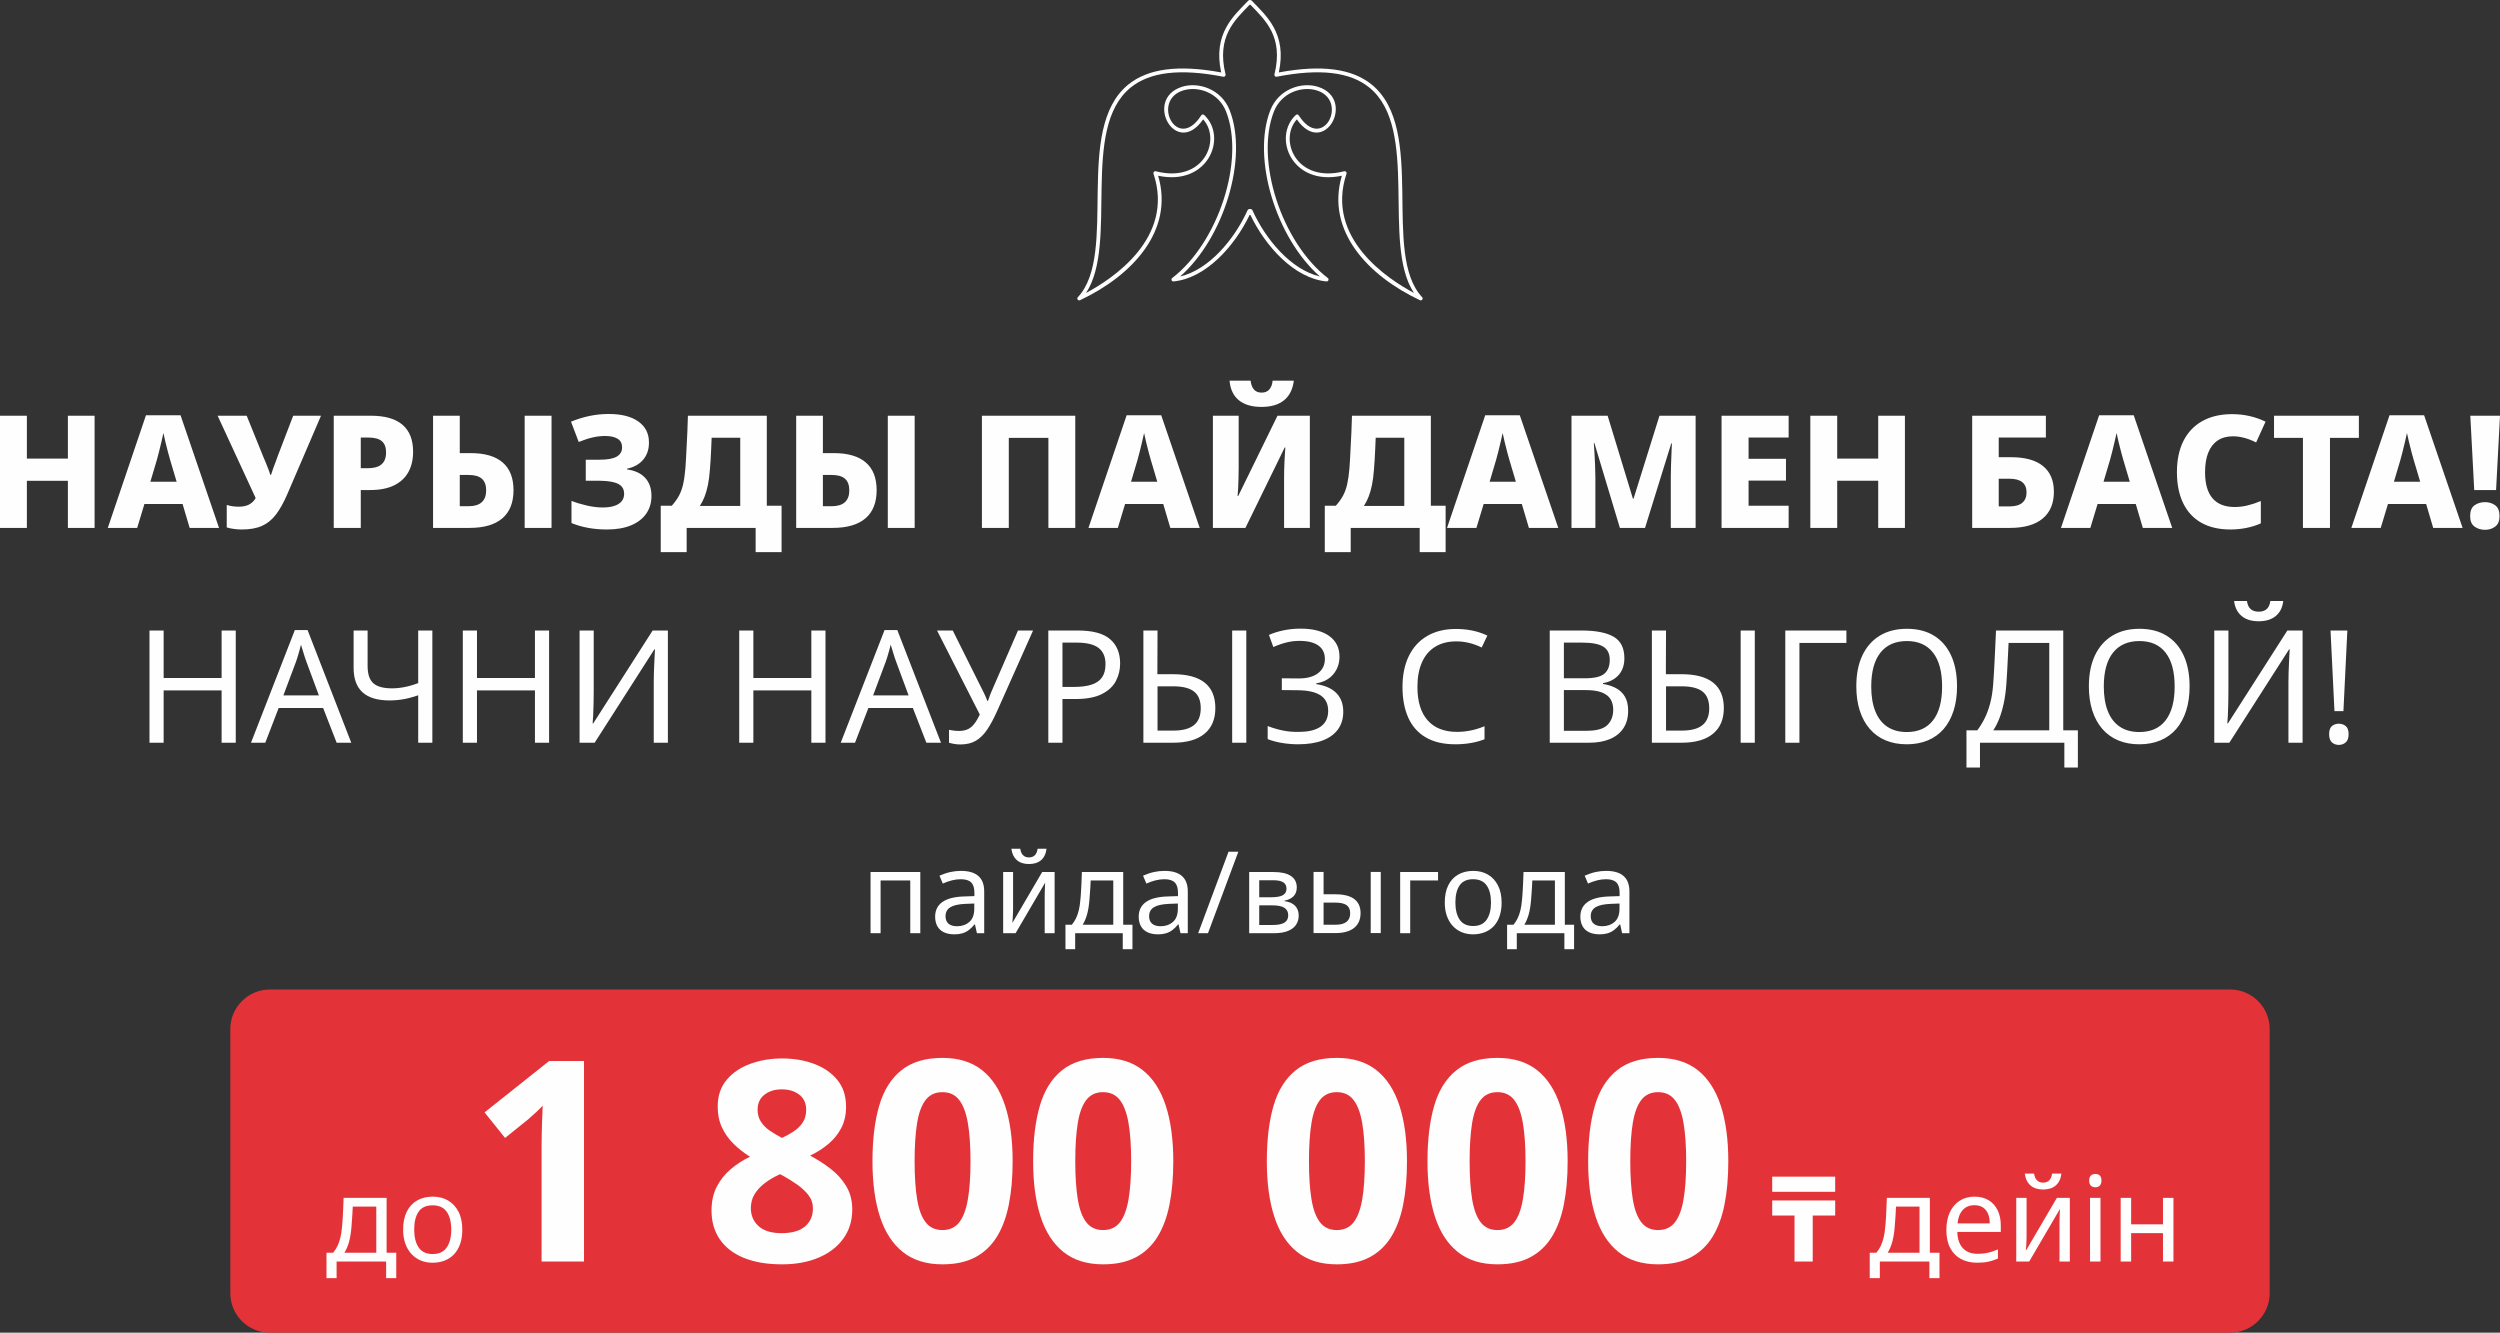
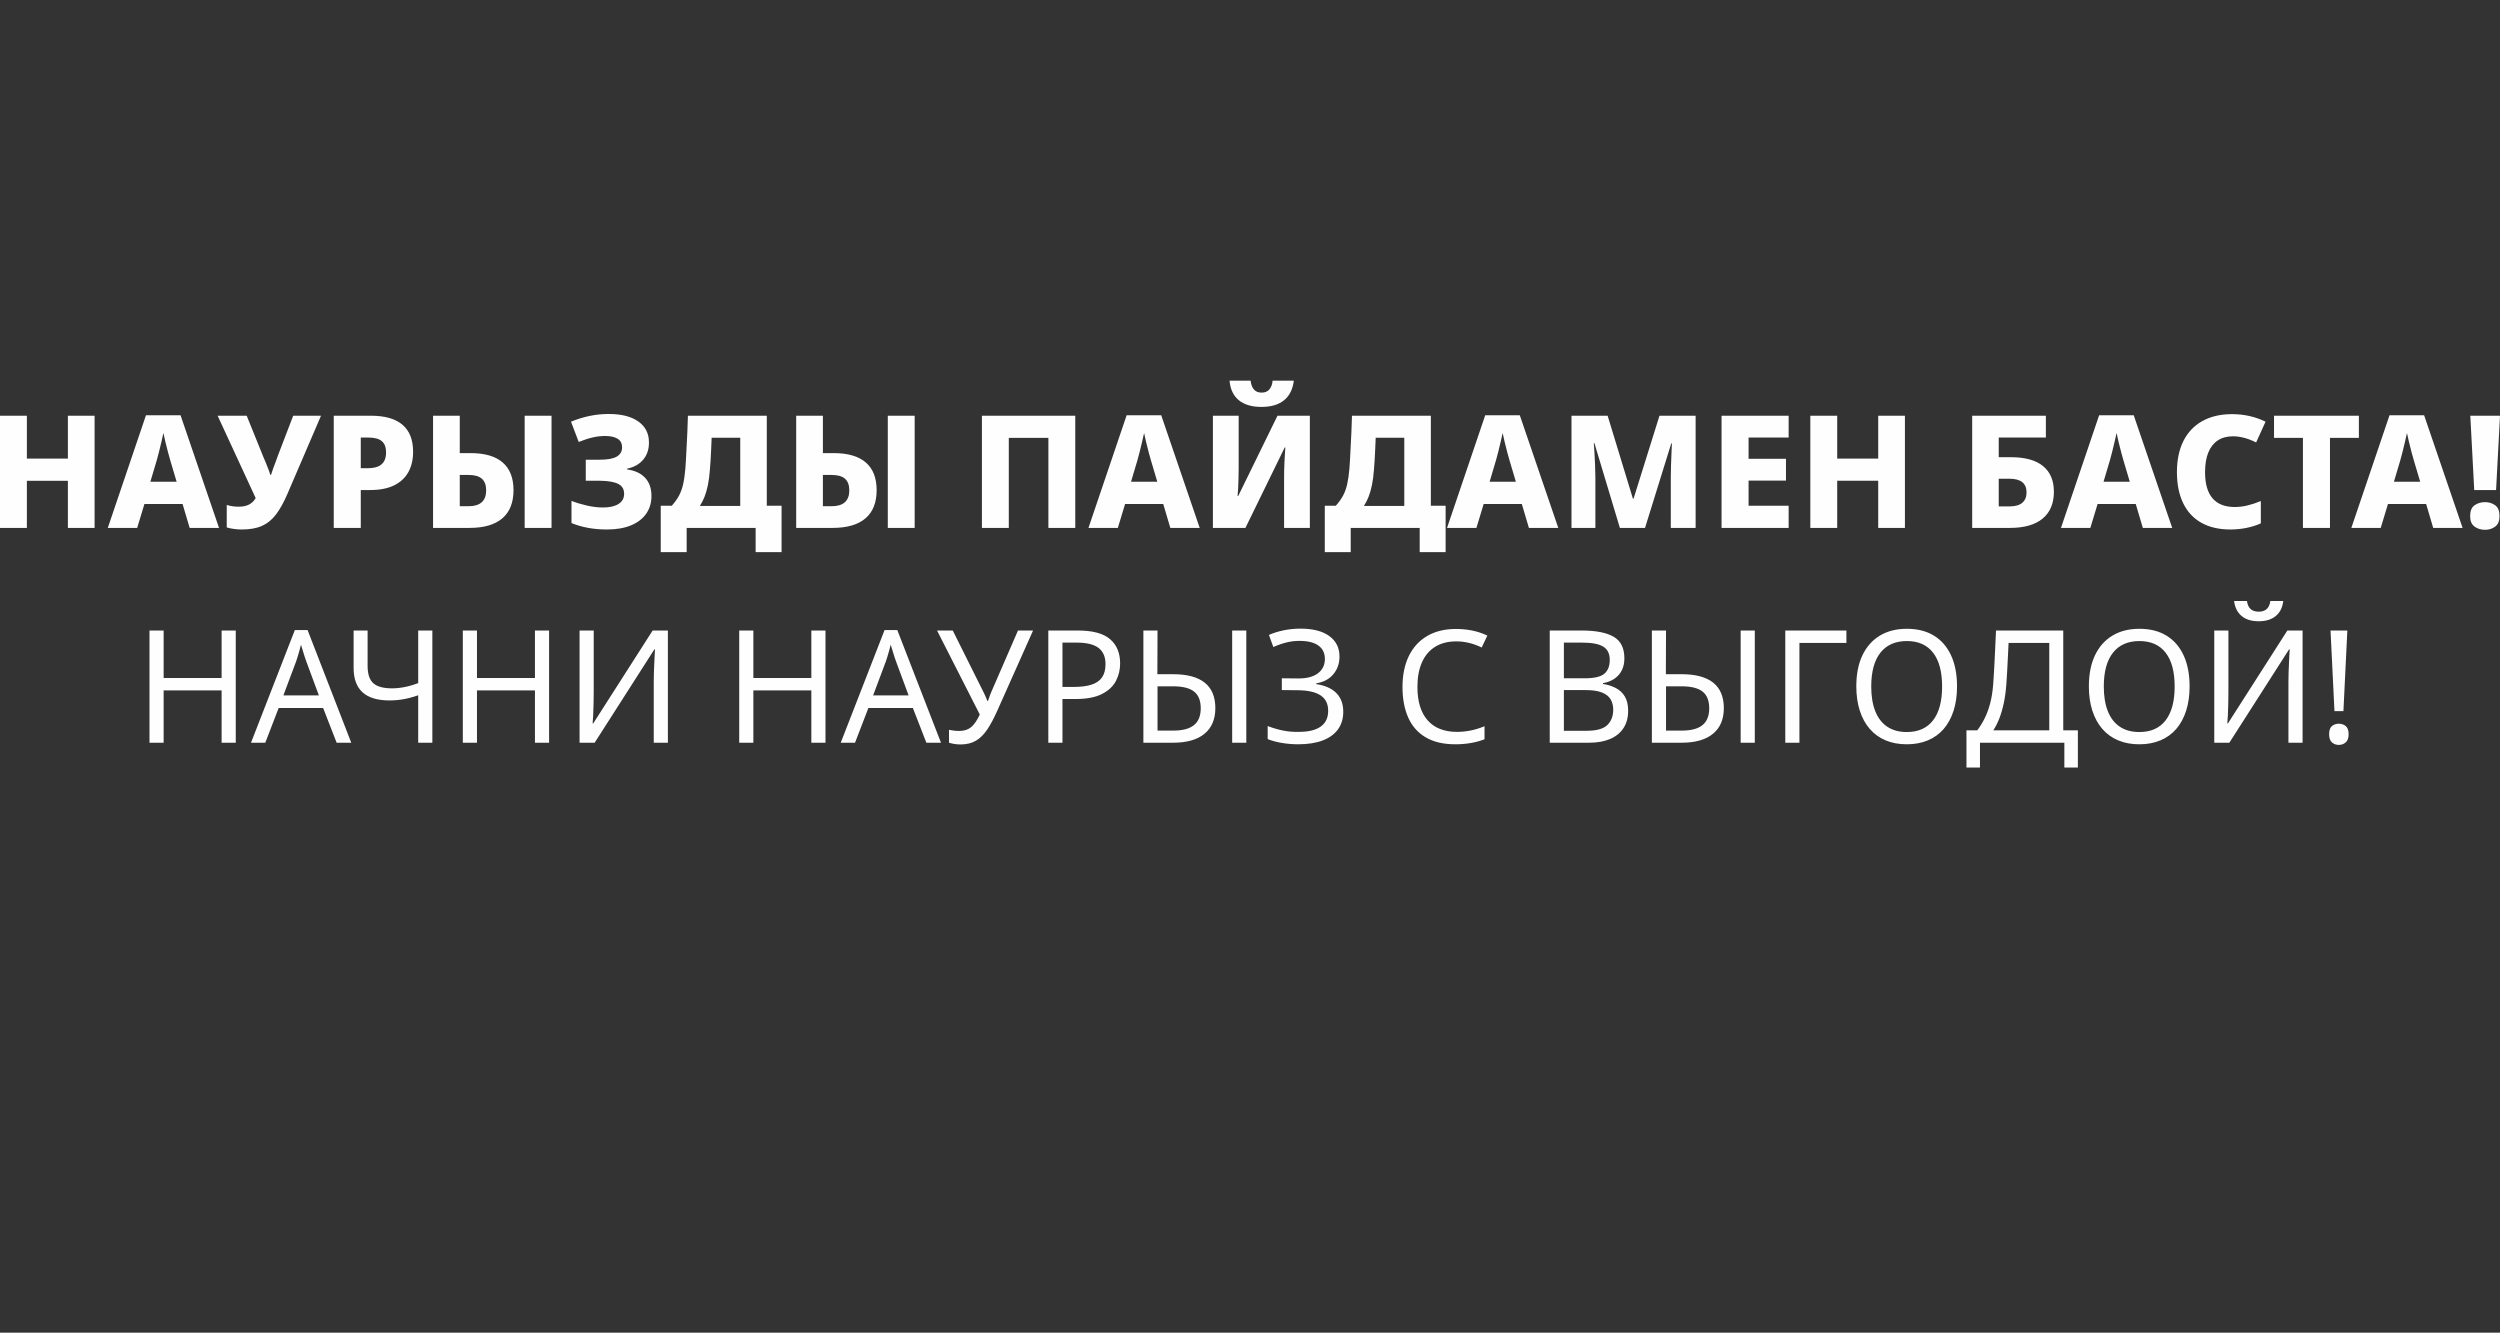
<svg xmlns="http://www.w3.org/2000/svg" xml:space="preserve" width="50.222mm" height="26.772mm" version="1.1" style="shape-rendering:geometricPrecision; text-rendering:geometricPrecision; image-rendering:optimizeQuality; fill-rule:evenodd; clip-rule:evenodd" viewBox="0 0 51218.36 27302.96">
  <rect x="0" y="0" width="51218.36" height="27302.96" fill="#333333" stroke="none" />
  <defs>
    <style type="text/css">
   
    .fil1 {fill:#E43338}
    .fil0 {fill:#FEFEFE;fill-rule:nonzero}
   
  </style>
  </defs>
  <g id="Слой_x0020_1">
-     <path class="fil0" d="M17835.28 19118.63l0 -1253.17 1019.32 0 0 1253.17 -205.7 0 0 -1080.1 -607.92 0 0 1080.1 -205.7 0zm1720.76 23.35c-85.77,0 -158.18,-13.97 -217.43,-42.02 -59.25,-28.05 -104.02,-69.45 -134.41,-123.91 -30.39,-54.56 -45.59,-120.03 -45.59,-196.42 0,-129.42 49.05,-229.16 147.26,-299.32 98.21,-70.06 246.29,-108.31 444.24,-114.53l212.74 -7.04 0 -72.41c0,-95.15 -22.23,-164.5 -66.7,-208.15 -44.36,-43.65 -114.93,-65.47 -211.51,-65.47 -57.72,0 -116.97,7.44 -177.76,22.23 -60.78,14.79 -124.62,37.02 -191.63,66.7l-67.82 -161.34c77.91,-34.27 152.36,-59.25 223.24,-74.86 70.98,-15.6 142.98,-23.35 216.31,-23.35 158.99,0 278.21,35.08 357.65,105.25 79.55,70.06 119.22,175.31 119.22,315.54l0 855.74 -149.61 0 -39.77 -180 -9.28 0c-37.43,46.71 -76.39,85.36 -116.97,115.75 -40.49,30.39 -84.54,52.52 -132.07,66.59 -47.52,13.97 -100.86,21.01 -160.11,21.01zm51.4 -165.93c99.74,0 183.57,-29.27 251.39,-87.71 67.72,-58.44 101.68,-149.2 101.68,-272.4l0 -105.14 -184.69 6.93c-140.33,6.22 -242.82,29.68 -307.48,70.16 -64.66,40.49 -96.99,101.27 -96.99,182.35 0,67 20.19,118.1 60.78,153.18 40.49,35.08 98.92,52.62 175.31,52.62zm944.57 142.57l0 -1253.17 203.35 0 0 764.57c0,18.66 -0.82,45.99 -2.35,81.79 -1.53,35.9 -3.47,71.29 -5.81,106.37 -2.35,35.08 -4.28,63.54 -5.81,85.36l2.24 0 607.92 -1038.08 254.86 0 0 1253.17 -203.46 0 0 -738.76c0,-24.99 0.41,-56.5 1.22,-94.74 0.71,-38.14 1.94,-75.57 3.47,-112.18 1.53,-36.61 3.16,-65.07 4.69,-85.36l-2.35 0 -603.23 1031.05 -254.75 0zm528.37 -1416.85c-104.43,0 -187.44,-27.23 -249.04,-81.79 -61.6,-54.56 -98.62,-131.66 -111.06,-231.4l182.35 0c7.85,57.62 26.92,101.68 57.31,132.07 30.39,30.39 70.57,45.59 120.44,45.59 51.4,0 91.89,-15.2 121.56,-45.59 29.58,-30.39 48.34,-74.45 56.09,-132.07l182.35 0c-10.91,99.74 -47.12,176.84 -108.71,231.4 -61.6,54.56 -145.33,81.79 -251.29,81.79zm748.04 1744.11l0 -500.23 130.95 0c35.9,-43.65 65.07,-89.64 87.71,-137.98 22.54,-48.34 40.9,-101.68 54.87,-160.11 14.07,-58.54 24.17,-124.32 30.39,-197.64 3.16,-28.05 5.92,-56.5 8.26,-85.26 2.35,-28.86 4.69,-63.94 7.04,-105.25 2.24,-41.3 5,-93.52 8.16,-156.65 3.06,-63.13 6.22,-142.27 9.28,-237.31l846.36 0 0 1080.2 189.38 0 0 500.23 -198.66 0 0 -327.26 -974.96 0 0 327.26 -198.76 0zm353.06 -500.23l626.58 0 0 -907.14 -462.9 0c-1.63,48.24 -3.98,95.86 -7.04,142.57 -3.16,46.81 -6.22,91.58 -9.38,134.41 -3.06,42.93 -6.22,83.83 -9.38,122.79 -9.28,115.34 -25.29,213.55 -47.83,294.53 -22.64,81.08 -52.62,152.06 -90.05,212.84zm1545.35 196.32c-85.77,0 -158.18,-13.97 -217.43,-42.02 -59.25,-28.05 -104.02,-69.45 -134.41,-123.91 -30.39,-54.56 -45.59,-120.03 -45.59,-196.42 0,-129.42 49.05,-229.16 147.26,-299.32 98.21,-70.06 246.29,-108.31 444.24,-114.53l212.74 -7.04 0 -72.41c0,-95.15 -22.23,-164.5 -66.7,-208.15 -44.36,-43.65 -114.93,-65.47 -211.51,-65.47 -57.72,0 -116.97,7.44 -177.76,22.23 -60.78,14.79 -124.62,37.02 -191.63,66.7l-67.82 -161.34c77.91,-34.27 152.36,-59.25 223.24,-74.86 70.98,-15.6 142.98,-23.35 216.31,-23.35 158.99,0 278.21,35.08 357.65,105.25 79.55,70.06 119.22,175.31 119.22,315.54l0 855.74 -149.61 0 -39.77 -180 -9.28 0c-37.43,46.71 -76.39,85.36 -116.97,115.75 -40.49,30.39 -84.54,52.52 -132.07,66.59 -47.52,13.97 -100.86,21.01 -160.11,21.01zm51.4 -165.93c99.74,0 183.57,-29.27 251.39,-87.71 67.72,-58.44 101.68,-149.2 101.68,-272.4l0 -105.14 -184.69 6.93c-140.33,6.22 -242.82,29.68 -307.48,70.16 -64.66,40.49 -96.99,101.27 -96.99,182.35 0,67 20.19,118.1 60.78,153.18 40.49,35.08 98.92,52.62 175.31,52.62zm1592.16 -1526.68l-621.89 1669.26 -201.11 0 621.89 -1669.26 201.11 0zm222.12 1669.26l0 -1253.17 502.57 0c154.4,0 271.68,26.92 351.94,80.67 80.26,53.74 120.34,132.07 120.34,234.97 0,73.22 -21.01,132.48 -63.13,177.65 -42.02,45.28 -105.14,76.39 -189.38,93.52l0 9.38c96.68,12.44 169.6,44.46 218.65,95.86 49.05,51.4 73.63,118.5 73.63,201.11 0,67 -17.13,127.78 -51.4,182.35 -34.37,54.56 -88.83,97.8 -163.68,129.72 -74.86,31.92 -172.96,47.93 -294.63,47.93l-504.92 0zm205.7 -168.37l275.86 0c109.12,0 189.38,-15.91 240.78,-47.93 51.5,-31.92 77.2,-82.2 77.2,-150.73 0,-68.63 -26.11,-119.63 -78.32,-153.18 -52.22,-33.45 -133.7,-50.28 -244.35,-50.28l-271.17 0 0 402.12zm0 -568.04l247.82 0c107.59,0 186.22,-14.07 236.09,-42.12 49.97,-28.05 74.86,-72.51 74.86,-133.29 0,-59.25 -22.23,-102.8 -66.59,-130.95 -44.46,-28.05 -113.4,-42.02 -206.92,-42.02l-285.25 0 0 348.37zm1112.94 734.07l0 -1253.17 205.7 0 0 458.31 240.78 0c171.43,0 300.44,32.33 386.92,96.99 86.58,64.66 129.82,160.93 129.82,288.71 0,130.95 -44.06,231.91 -132.17,302.79 -88.01,70.88 -216.2,106.37 -384.58,106.37l-446.48 0zm205.7 -170.62l240.78 0c102.9,0 179.29,-19.89 229.16,-59.66 49.87,-39.77 74.86,-98.62 74.86,-176.53 0,-74.75 -24.17,-129.72 -72.51,-164.8 -48.34,-35.08 -125.44,-52.62 -231.5,-52.62l-240.78 0 0 453.62zm965.57 170.62l0 -1253.17 205.7 0 0 1253.17 -205.7 0zm603.23 2.35l0 -1253.17 776.19 0 0 173.06 -570.49 0 0 1080.1 -205.7 0zm1491.6 23.35c-82.61,0 -158.99,-14.38 -229.16,-43.24 -70.16,-28.86 -131.25,-71.29 -183.47,-127.38 -52.22,-56.09 -92.8,-124.32 -121.56,-204.58 -28.86,-80.26 -43.34,-172.66 -43.34,-277.09 0,-138.7 23.76,-255.98 71.39,-351.84 47.52,-95.86 114.93,-169.09 202.23,-219.77 87.2,-50.69 190.91,-75.98 310.95,-75.98 113.71,0 213.86,25.29 300.44,75.98 86.48,50.69 154.61,124.32 204.48,220.89 49.97,96.68 74.86,214.37 74.86,353.06 0,102.9 -13.67,194.89 -40.9,275.86 -27.33,81.08 -66.7,149.3 -118.1,204.58 -51.4,55.38 -113.4,97.39 -185.81,126.25 -72.51,28.86 -153.18,43.24 -242.01,43.24zm4.69 -170.62c124.62,0 216.61,-43.24 275.86,-129.82 59.25,-86.48 88.83,-202.95 88.83,-349.5 0,-149.61 -29.58,-266.89 -88.83,-351.84 -59.25,-84.95 -151.95,-127.48 -278.21,-127.48 -126.25,0 -218.24,42.12 -275.86,126.25 -57.72,84.24 -86.58,201.11 -86.58,350.72 0,148.08 29.27,265.36 87.71,351.84 58.44,86.58 150.83,129.82 277.09,129.82zm694.3 474.53l0 -500.23 130.95 0c35.9,-43.65 65.07,-89.64 87.71,-137.98 22.54,-48.34 40.9,-101.68 54.87,-160.11 14.07,-58.54 24.17,-124.32 30.39,-197.64 3.16,-28.05 5.92,-56.5 8.26,-85.26 2.35,-28.86 4.69,-63.94 7.04,-105.25 2.24,-41.3 5,-93.52 8.16,-156.65 3.06,-63.13 6.22,-142.27 9.28,-237.31l846.36 0 0 1080.2 189.38 0 0 500.23 -198.66 0 0 -327.26 -974.96 0 0 327.26 -198.76 0zm353.06 -500.23l626.58 0 0 -907.14 -462.9 0c-1.63,48.24 -3.98,95.86 -7.04,142.57 -3.16,46.81 -6.22,91.58 -9.38,134.41 -3.06,42.93 -6.22,83.83 -9.38,122.79 -9.28,115.34 -25.29,213.55 -47.83,294.53 -22.64,81.08 -52.62,152.06 -90.05,212.84zm1545.35 196.32c-85.77,0 -158.18,-13.97 -217.43,-42.02 -59.25,-28.05 -104.02,-69.45 -134.41,-123.91 -30.39,-54.56 -45.59,-120.03 -45.59,-196.42 0,-129.42 49.05,-229.16 147.26,-299.32 98.21,-70.06 246.29,-108.31 444.24,-114.53l212.74 -7.04 0 -72.41c0,-95.15 -22.23,-164.5 -66.7,-208.15 -44.36,-43.65 -114.93,-65.47 -211.51,-65.47 -57.72,0 -116.97,7.44 -177.76,22.23 -60.78,14.79 -124.62,37.02 -191.63,66.7l-67.82 -161.34c77.91,-34.27 152.36,-59.25 223.24,-74.86 70.98,-15.6 142.98,-23.35 216.31,-23.35 158.99,0 278.21,35.08 357.65,105.25 79.55,70.06 119.22,175.31 119.22,315.54l0 855.74 -149.61 0 -39.77 -180 -9.28 0c-37.43,46.71 -76.39,85.36 -116.97,115.75 -40.49,30.39 -84.54,52.52 -132.07,66.59 -47.52,13.97 -100.86,21.01 -160.11,21.01zm51.4 -165.93c99.74,0 183.57,-29.27 251.39,-87.71 67.72,-58.44 101.68,-149.2 101.68,-272.4l0 -105.14 -184.69 6.93c-140.33,6.22 -242.82,29.68 -307.48,70.16 -64.66,40.49 -96.99,101.27 -96.99,182.35 0,67 20.19,118.1 60.78,153.18 40.49,35.08 98.92,52.62 175.31,52.62z" />
-     <path class="fil1" d="M5526.56 20272.88l40165.15 0c444.24,0 807.6,363.37 807.6,807.6l0 5414.88c0,444.24 -363.37,807.6 -807.6,807.6l-40165.15 0c-444.24,0 -807.6,-363.37 -807.6,-807.6l0 -5414.88c0,-444.24 363.37,-807.6 807.6,-807.6z" />
-     <path class="fil0" d="M6689.06 26186.05l0 -520.93 136.25 0c37.33,-45.48 67.82,-93.31 91.27,-143.69 23.56,-50.28 42.63,-105.86 57.21,-166.74 14.69,-60.78 25.19,-129.42 31.72,-205.7 3.16,-29.17 6.02,-58.74 8.46,-88.83 2.45,-29.98 4.9,-66.49 7.34,-109.53 2.45,-43.04 5.3,-97.39 8.46,-163.07 3.26,-65.78 6.53,-148.08 9.79,-247.1l881.13 0 0 1124.67 197.23 0 0 520.93 -206.92 0 0 -340.83 -1015.04 0 0 340.83 -206.92 0zm367.55 -520.93l652.38 0 0 -944.46 -481.97 0c-1.63,50.28 -4.08,99.74 -7.34,148.49 -3.26,48.65 -6.53,95.25 -9.69,139.92 -3.26,44.67 -6.53,87.2 -9.79,127.78 -9.69,120.14 -26.31,222.32 -49.87,306.76 -23.56,84.34 -54.76,158.18 -93.72,221.51zm1803.67 204.48c-85.97,0 -165.52,-15.09 -238.54,-45.08 -73.02,-29.98 -136.66,-74.24 -191.12,-132.68 -54.36,-58.44 -96.48,-129.42 -126.56,-212.94 -29.98,-83.63 -44.97,-179.8 -44.97,-288.51 0,-144.41 24.68,-266.48 74.24,-366.32 49.46,-99.84 119.63,-176.12 210.49,-228.85 90.87,-52.73 198.87,-79.04 323.8,-79.04 118.5,0 222.73,26.31 312.78,79.04 90.05,52.73 161.03,129.42 213.04,230.07 51.91,100.56 77.81,223.14 77.81,367.55 0,107.08 -14.18,202.84 -42.53,287.29 -28.45,84.34 -69.35,155.32 -122.99,212.94 -53.54,57.62 -117.99,101.47 -193.46,131.46 -75.47,29.98 -159.5,45.08 -252,45.08zm4.9 -177.76c129.82,0 225.59,-44.97 287.29,-135.03 61.6,-90.15 92.5,-211.41 92.5,-363.98 0,-155.83 -30.9,-277.9 -92.5,-366.32 -61.7,-88.42 -158.28,-132.68 -289.73,-132.68 -131.46,0 -227.22,43.85 -287.18,131.46 -60.07,87.6 -90.05,209.37 -90.05,365.1 0,154.2 30.39,276.27 91.27,366.42 60.78,90.05 156.95,135.03 288.41,135.03zm29440.83 494.21l0 -520.93 136.25 0c37.33,-45.48 67.82,-93.31 91.27,-143.69 23.56,-50.28 42.63,-105.86 57.21,-166.74 14.69,-60.78 25.19,-129.42 31.72,-205.7 3.16,-29.17 6.02,-58.74 8.46,-88.83 2.45,-29.98 4.9,-66.49 7.34,-109.53 2.45,-43.04 5.3,-97.39 8.46,-163.07 3.26,-65.78 6.53,-148.08 9.79,-247.1l881.13 0 0 1124.67 197.23 0 0 520.93 -206.92 0 0 -340.83 -1015.04 0 0 340.83 -206.92 0zm367.55 -520.93l652.38 0 0 -944.46 -481.97 0c-1.63,50.28 -4.08,99.74 -7.34,148.49 -3.26,48.65 -6.53,95.25 -9.69,139.92 -3.26,44.67 -6.53,87.2 -9.79,127.78 -9.69,120.14 -26.31,222.32 -49.87,306.76 -23.56,84.34 -54.76,158.18 -93.72,221.51zm1830.49 204.48c-123.3,0 -232.52,-25.19 -327.37,-75.47 -94.95,-50.38 -168.78,-125.44 -221.61,-225.18 -52.73,-99.84 -79.04,-221.91 -79.04,-366.32 0,-142.88 23.86,-265.36 71.8,-367.65 47.83,-102.19 115.24,-180.92 202.03,-236.09 86.79,-55.17 187.85,-82.71 303.09,-82.71 111.98,0 208.05,24.27 288.41,73.02 80.36,48.65 141.96,117.18 185,205.7 43.04,88.42 64.56,191.83 64.56,310.33l0 133.9 -890.92 0c4.79,146.04 42.93,257.2 114.42,333.48 71.39,76.28 171.13,114.42 299.32,114.42 82.81,0 156.24,-7.75 220.39,-23.15 64.05,-15.4 130.23,-37.73 198.36,-67l0 187.44c-66.59,29.27 -132.27,50.79 -197.23,64.56 -64.86,13.77 -141.96,20.7 -231.2,20.7zm-399.26 -805.77l659.73 0c0,-74.65 -11.32,-139.51 -34.06,-194.69 -22.74,-55.17 -57.21,-98.62 -103.51,-130.23 -46.2,-31.72 -105.04,-47.52 -176.43,-47.52 -100.66,0 -180.51,32.84 -239.76,98.62 -59.25,65.68 -94.54,156.95 -105.96,273.82zm1202.58 781.39l0 -1304.77 211.72 0 0 795.98c0,19.48 -0.71,47.93 -2.35,85.26 -1.63,37.33 -3.67,74.24 -6.12,110.75 -2.45,36.51 -4.49,66.08 -6.12,88.83l2.45 0 632.91 -1080.81 265.36 0 0 1304.77 -211.82 0 0 -769.26c0,-25.9 0.41,-58.74 1.22,-98.52 0.82,-39.77 2.04,-78.73 3.67,-116.87 1.63,-38.14 3.26,-67.72 4.9,-88.83l-2.45 0 -628.01 1073.47 -265.36 0zm550.1 -1475.18c-108.71,0 -195.09,-28.35 -259.24,-85.16 -64.05,-56.8 -102.59,-137.17 -115.65,-240.99l189.89 0c8.16,60.07 28.05,105.86 59.66,137.57 31.61,31.61 73.43,47.42 125.34,47.42 53.54,0 95.76,-15.81 126.56,-47.42 30.9,-31.72 50.38,-77.51 58.44,-137.57l189.89 0c-11.32,103.82 -49.05,184.18 -113.2,240.99 -64.05,56.8 -151.34,85.16 -261.69,85.16zm961.6 1475.18l0 -1304.77 214.16 0 0 1304.77 -214.16 0zm109.53 -1521.38c-40.59,0 -71.8,-11.42 -93.72,-34.06 -21.93,-22.74 -32.84,-56.8 -32.84,-102.29 0,-47.01 11.32,-81.48 34.06,-103.41 22.74,-21.93 53.54,-32.84 92.5,-32.84 38.96,0 69.35,10.91 91.27,32.84 21.93,21.93 32.84,56.4 32.84,103.41 0,45.48 -11.32,79.55 -34.06,102.29 -22.74,22.64 -52.73,34.06 -90.05,34.06zm518.48 1521.38l0 -1304.77 214.16 0 0 542.85 652.38 0 0 -542.85 214.27 0 0 1304.77 -214.27 0 0 -581.81 -652.38 0 0 581.81 -214.16 0zm-31482.33 0l-869 0 0 -2376.61c0,-65.17 1.02,-145.73 2.96,-241.6 1.84,-95.97 4.79,-195.71 8.57,-299.22 3.88,-103.61 7.65,-195.71 11.52,-276.27 -19.17,23.05 -60.37,64.25 -123.71,123.71 -63.33,59.46 -121.77,112.28 -175.51,158.28l-471.87 379.78 -420.07 -523.68 1323.53 -1052.97 713.57 0 0 4108.59zm4056.88 -4160.39c237.82,0 455.56,36.41 653.1,109.33 197.54,72.92 356.74,182.24 477.59,327.98 120.85,145.73 181.22,329.91 181.22,552.44 0,164.91 -32.53,309.72 -97.8,434.45 -65.17,124.62 -152.46,233.03 -261.79,325.12 -109.33,92.09 -234.97,172.66 -376.93,241.7 145.73,76.69 284.84,165.93 417.21,267.6 132.37,101.57 239.76,220.49 322.27,356.74 82.4,136.15 123.71,296.36 123.71,480.44 0,226.4 -60.48,423.94 -181.33,592.72 -120.85,168.78 -289.63,299.22 -506.35,391.31 -216.71,92.09 -467.08,138.08 -750.9,138.08 -306.97,0 -567.84,-44.06 -782.62,-132.37 -214.88,-88.22 -378.87,-214.78 -492.07,-379.78 -113.1,-164.91 -169.7,-360.61 -169.7,-586.91 0,-187.95 35.49,-351.03 106.47,-489.11 70.98,-138.08 165.93,-258.02 284.84,-359.69 118.91,-101.57 251.29,-186.93 397.02,-256.08 -122.79,-76.69 -234.05,-163.99 -333.79,-261.79 -99.74,-97.8 -179.29,-209.06 -238.74,-333.79 -59.46,-124.62 -89.24,-269.44 -89.24,-434.45 0,-218.65 61.39,-400.89 184.18,-546.63 122.79,-145.73 284.84,-255.06 486.25,-327.98 201.42,-72.92 417.21,-109.33 647.39,-109.33zm-638.82 3067.03c0,149.61 52.83,272.4 158.28,368.26 105.55,95.97 261.79,143.9 469.02,143.9 214.78,0 375.91,-45.99 483.3,-138.08 107.49,-92.09 161.13,-214.88 161.13,-368.26 0,-103.61 -30.7,-194.69 -91.99,-273.42 -61.39,-78.63 -137.17,-149.61 -227.32,-212.84 -90.15,-63.33 -183.16,-121.87 -279.13,-175.51l-74.75 -40.28c-119.01,53.64 -223.55,115.04 -313.7,184.08 -90.15,69.14 -160.11,144.82 -209.98,227.32 -49.87,82.5 -74.86,177.45 -74.86,284.84zm633.01 -2434.13c-141.96,0 -259.85,36.51 -353.88,109.43 -94.03,72.82 -140.94,176.43 -140.94,310.64 0,92.09 22.95,173.68 69.04,244.66 45.99,70.88 107.39,132.27 184.08,184.08 76.79,51.81 159.2,100.76 247.51,146.75 88.22,-42.22 169.7,-88.22 244.55,-138.08 74.75,-49.87 135.23,-110.35 181.22,-181.33 45.99,-70.88 69.04,-156.24 69.04,-256.08 0,-134.21 -47.01,-237.82 -140.94,-310.64 -94.03,-72.92 -213.86,-109.43 -359.69,-109.43zm4730.07 1473.14c0,329.91 -25.9,625.36 -77.61,886.23 -51.81,260.87 -134.31,482.38 -247.51,664.62 -113.1,182.24 -260.87,321.25 -443.01,417.21 -182.24,95.86 -405.69,143.8 -670.44,143.8 -329.91,0 -600.37,-84.34 -811.38,-253.12 -211,-168.88 -367.34,-410.48 -468.92,-725.1 -101.68,-314.62 -152.57,-692.46 -152.57,-1133.64 0,-444.95 46.1,-824.74 138.19,-1139.35 91.99,-314.52 243.54,-556.21 454.54,-725 211,-168.88 491.05,-253.22 840.14,-253.22 329.91,0 600.37,83.42 811.38,250.27 211,166.95 368.26,408.65 471.87,725.1 103.61,316.45 155.32,697.26 155.32,1142.21zm-2008.25 0c0,310.74 17.24,570.7 51.81,779.76 34.47,209.06 93.01,366.32 175.51,471.87 82.5,105.45 196.62,158.18 342.36,158.18 145.84,0 259.95,-51.71 342.36,-155.32 82.5,-103.61 141.96,-259.95 178.47,-469.02 36.41,-209.06 54.66,-470.86 54.66,-785.47 0,-314.52 -18.25,-576.41 -54.66,-785.47 -36.51,-209.06 -95.97,-366.32 -178.47,-471.87 -82.4,-105.45 -196.52,-158.18 -342.36,-158.18 -145.73,0 -259.85,52.73 -342.36,158.18 -82.5,105.55 -141.04,262.81 -175.51,471.87 -34.57,209.06 -51.81,470.96 -51.81,785.47zm5299.75 0c0,329.91 -25.9,625.36 -77.61,886.23 -51.81,260.87 -134.31,482.38 -247.51,664.62 -113.1,182.24 -260.87,321.25 -443.01,417.21 -182.24,95.86 -405.69,143.8 -670.44,143.8 -329.91,0 -600.37,-84.34 -811.38,-253.12 -211,-168.88 -367.34,-410.48 -468.92,-725.1 -101.68,-314.62 -152.57,-692.46 -152.57,-1133.64 0,-444.95 46.1,-824.74 138.19,-1139.35 91.99,-314.52 243.54,-556.21 454.54,-725 211,-168.88 491.05,-253.22 840.14,-253.22 329.91,0 600.37,83.42 811.38,250.27 211,166.95 368.26,408.65 471.87,725.1 103.61,316.45 155.32,697.26 155.32,1142.21zm-2008.25 0c0,310.74 17.24,570.7 51.81,779.76 34.47,209.06 93.01,366.32 175.51,471.87 82.5,105.45 196.62,158.18 342.36,158.18 145.84,0 259.95,-51.71 342.36,-155.32 82.5,-103.61 141.96,-259.95 178.47,-469.02 36.41,-209.06 54.66,-470.86 54.66,-785.47 0,-314.52 -18.25,-576.41 -54.66,-785.47 -36.51,-209.06 -95.97,-366.32 -178.47,-471.87 -82.4,-105.45 -196.52,-158.18 -342.36,-158.18 -145.73,0 -259.85,52.73 -342.36,158.18 -82.5,105.55 -141.04,262.81 -175.51,471.87 -34.57,209.06 -51.81,470.96 -51.81,785.47zm6795.94 0c0,329.91 -25.9,625.36 -77.61,886.23 -51.81,260.87 -134.31,482.38 -247.51,664.62 -113.1,182.24 -260.87,321.25 -443.01,417.21 -182.24,95.86 -405.69,143.8 -670.44,143.8 -329.91,0 -600.37,-84.34 -811.38,-253.12 -211,-168.88 -367.34,-410.48 -468.92,-725.1 -101.68,-314.62 -152.57,-692.46 -152.57,-1133.64 0,-444.95 46.1,-824.74 138.19,-1139.35 91.99,-314.52 243.54,-556.21 454.54,-725 211,-168.88 491.05,-253.22 840.14,-253.22 329.91,0 600.37,83.42 811.38,250.27 211,166.95 368.26,408.65 471.87,725.1 103.61,316.45 155.32,697.26 155.32,1142.21zm-2008.25 0c0,310.74 17.24,570.7 51.81,779.76 34.47,209.06 93.01,366.32 175.51,471.87 82.5,105.45 196.62,158.18 342.36,158.18 145.84,0 259.95,-51.71 342.36,-155.32 82.5,-103.61 141.96,-259.95 178.47,-469.02 36.41,-209.06 54.66,-470.86 54.66,-785.47 0,-314.52 -18.25,-576.41 -54.66,-785.47 -36.51,-209.06 -95.97,-366.32 -178.47,-471.87 -82.4,-105.45 -196.52,-158.18 -342.36,-158.18 -145.73,0 -259.85,52.73 -342.36,158.18 -82.5,105.55 -141.04,262.81 -175.51,471.87 -34.57,209.06 -51.81,470.96 -51.81,785.47zm5299.75 0c0,329.91 -25.9,625.36 -77.61,886.23 -51.81,260.87 -134.31,482.38 -247.51,664.62 -113.1,182.24 -260.87,321.25 -443.01,417.21 -182.24,95.86 -405.69,143.8 -670.44,143.8 -329.91,0 -600.37,-84.34 -811.38,-253.12 -211,-168.88 -367.34,-410.48 -468.92,-725.1 -101.68,-314.62 -152.57,-692.46 -152.57,-1133.64 0,-444.95 46.1,-824.74 138.19,-1139.35 91.99,-314.52 243.54,-556.21 454.54,-725 211,-168.88 491.05,-253.22 840.14,-253.22 329.91,0 600.37,83.42 811.38,250.27 211,166.95 368.26,408.65 471.87,725.1 103.61,316.45 155.32,697.26 155.32,1142.21zm-2008.25 0c0,310.74 17.24,570.7 51.81,779.76 34.47,209.06 93.01,366.32 175.51,471.87 82.5,105.45 196.62,158.18 342.36,158.18 145.84,0 259.95,-51.71 342.36,-155.32 82.5,-103.61 141.96,-259.95 178.47,-469.02 36.41,-209.06 54.66,-470.86 54.66,-785.47 0,-314.52 -18.25,-576.41 -54.66,-785.47 -36.51,-209.06 -95.97,-366.32 -178.47,-471.87 -82.4,-105.45 -196.52,-158.18 -342.36,-158.18 -145.73,0 -259.85,52.73 -342.36,158.18 -82.5,105.55 -141.04,262.81 -175.51,471.87 -34.57,209.06 -51.81,470.96 -51.81,785.47zm5299.75 0c0,329.91 -25.9,625.36 -77.61,886.23 -51.81,260.87 -134.31,482.38 -247.51,664.62 -113.1,182.24 -260.87,321.25 -443.01,417.21 -182.24,95.86 -405.69,143.8 -670.44,143.8 -329.91,0 -600.37,-84.34 -811.38,-253.12 -211,-168.88 -367.34,-410.48 -468.92,-725.1 -101.68,-314.62 -152.57,-692.46 -152.57,-1133.64 0,-444.95 46.1,-824.74 138.19,-1139.35 91.99,-314.52 243.54,-556.21 454.54,-725 211,-168.88 491.05,-253.22 840.14,-253.22 329.91,0 600.37,83.42 811.38,250.27 211,166.95 368.26,408.65 471.87,725.1 103.61,316.45 155.32,697.26 155.32,1142.21zm-2008.25 0c0,310.74 17.24,570.7 51.81,779.76 34.47,209.06 93.01,366.32 175.51,471.87 82.5,105.45 196.62,158.18 342.36,158.18 145.84,0 259.95,-51.71 342.36,-155.32 82.5,-103.61 141.96,-259.95 178.47,-469.02 36.41,-209.06 54.66,-470.86 54.66,-785.47 0,-314.52 -18.25,-576.41 -54.66,-785.47 -36.51,-209.06 -95.97,-366.32 -178.47,-471.87 -82.4,-105.45 -196.52,-158.18 -342.36,-158.18 -145.73,0 -259.85,52.73 -342.36,158.18 -82.5,105.55 -141.04,262.81 -175.51,471.87 -34.57,209.06 -51.81,470.96 -51.81,785.47zm3737.67 2054.34l-372.44 0 0 -942.02 -457.6 0 0 -309.21 1290.19 0 0 309.21 -460.15 0 0 942.02zm-830.04 -1737.99l1290.19 0 0 309.11 -1290.19 0 0 -309.11z" />
    <path class="fil0" d="M-0 10815.39l0 -2298.59 550.5 0 0 878.89 840.24 0 0 -878.89 547.24 0 0 2298.59 -547.24 0 0 -965.78 -840.24 0 0 965.78 -550.5 0zm51137.8 -775.89l-447.4 0 -80.46 -1522.71 608.43 0 -80.57 1522.71zm-531.13 534.49c0,-105.25 30.08,-179.18 90.15,-222.12 60.07,-42.93 131.97,-64.45 215.69,-64.45 79.34,0 148.59,21.52 207.64,64.45 59.05,42.93 88.42,116.87 88.42,222.12 0,98.82 -29.37,170.11 -88.42,214.06 -59.05,44.06 -128.29,66.08 -207.64,66.08 -83.73,0 -155.63,-22.03 -215.69,-66.08 -60.07,-43.95 -90.15,-115.24 -90.15,-214.06zm-46721.02 241.39l-144.92 -489.21 -782.21 0 -148.08 489.21 -602.11 0 782.31 -2308.18 708.27 0 788.63 2308.18 -601.9 0zm-399.16 -1390.64c-10.81,-34.47 -25.29,-86.38 -43.44,-156.24 -18.25,-69.65 -36.51,-142.06 -54.87,-217.22 -18.25,-75.16 -31.61,-135.23 -40.18,-180.31 -10.71,49.46 -24.07,108.92 -40.28,178.67 -16.11,69.76 -32.63,138.39 -49.87,206.01 -17.13,67.61 -32.23,124.01 -45.08,169.09l-132.07 444.24 537.76 0 -131.97 -444.24zm1467.84 1422.87c-47.12,0 -97.6,-3.16 -151.24,-9.69 -53.74,-6.32 -106.27,-17.13 -157.67,-32.12l0 -460.45c42.83,12.95 84.14,22.03 123.81,27.43 39.67,5.41 80.06,8.06 120.85,8.06 81.38,0 149.61,-13.46 204.27,-40.18 54.87,-26.92 98.82,-66.08 132.07,-117.48 33.25,-51.6 60.68,-114.93 82.1,-189.99l32.12 392.63 -881.95 -1909.02 595.48 0 347.66 859.61c12.95,27.94 27.94,63.33 45.08,106.27 17.13,42.93 34.37,86.38 51.6,130.44 17.13,43.85 29.98,82.1 38.65,114.22l16.01 0c10.71,-36.51 25.29,-79.95 43.44,-130.44 18.25,-50.38 37.02,-100.35 56.4,-149.61 19.27,-49.46 33.14,-88.01 41.81,-115.95l312.17 -814.54 569.98 0 -689 1603.27c-75.16,173.88 -152.87,313.9 -233.44,420.17 -80.46,106.16 -176.02,183.98 -286.47,233.44 -110.55,49.26 -248.43,73.94 -413.74,73.94zm1883.42 -32.23l0 -2298.59 756.41 0c291.98,0 509.71,62.31 653.51,186.73 143.8,124.52 215.8,307.99 215.8,550.5 0,163.17 -32.84,303.2 -98.21,420.07 -65.47,117.08 -163.07,207.13 -293,270.46 -129.82,63.33 -293.51,94.95 -490.95,94.95l-189.99 0 0 775.89 -553.56 0zm553.56 -1223.39l144.92 0c83.73,0 153.48,-11.73 209.27,-35.29 55.78,-23.56 97.09,-59.56 124.01,-107.8 26.82,-48.34 40.18,-109.02 40.18,-181.94 0,-103 -28.96,-179.29 -86.89,-228.54 -57.93,-49.46 -149.1,-74.14 -273.62,-74.14l-157.87 0 0 627.7zm1481 1223.39l0 -2298.59 547.24 0 0 766.3 222.12 0c289.63,0 508.69,63.84 656.67,191.52 148.08,127.68 222.12,317.06 222.12,568.15 0,253.33 -76.18,445.46 -228.44,576.31 -152.46,130.95 -376.72,196.32 -672.88,196.32l-746.82 0zm547.24 -444.24l177.04 0c122.38,0 213.45,-27.33 273.72,-82.1 60.07,-54.66 90.05,-135.74 90.05,-243.03 0,-107.39 -29.58,-186.63 -88.42,-238.23 -59.15,-51.6 -148.69,-77.2 -268.93,-77.2l-183.47 0 0 640.55zm1329.55 444.24l0 -2298.59 550.5 0 0 2298.59 -550.5 0zm1686.8 32.23c-139.51,0 -269.95,-11.32 -391.21,-33.86 -121.26,-22.44 -233.34,-55.17 -336.34,-98.11l0 -453.93c98.72,38.65 204.99,70.78 318.7,96.58 113.81,25.8 223.24,38.65 328.38,38.65 135.13,0 240.88,-24.17 317.17,-72.41 76.18,-48.34 114.22,-117.59 114.22,-207.64 0,-94.54 -40.28,-162.05 -120.75,-202.84 -80.46,-40.79 -203.35,-62.21 -368.57,-64.45l-296.26 0 0 -431.39 286.67 0c156.65,0 271.89,-20.91 345.93,-62.72 74.14,-41.91 111.16,-105.76 111.16,-191.52 0,-79.34 -30.7,-137.98 -91.89,-175.51 -60.99,-37.53 -146.35,-56.29 -255.88,-56.29 -83.73,0 -167.97,9.69 -252.61,28.96 -84.85,19.38 -180.92,50.38 -288.1,93.31l-157.87 -415.27c124.52,-51.5 250.57,-90.66 378.36,-117.48 127.58,-26.72 260.16,-40.28 397.53,-40.28 259.65,0 461.88,52.11 606.8,156.24 144.92,104.02 216.31,248.33 214.16,432.92 0,137.47 -39.16,252.71 -117.48,346.03 -78.32,93.52 -188.36,155.22 -330.02,185.2l0 16.01c160.93,21.52 284.33,79.04 370.2,172.35 85.77,93.31 128.7,217.22 128.7,371.83 0,135.13 -34.78,254.24 -104.63,357.25 -69.65,103 -172.66,183.57 -308.91,241.5 -136.35,57.93 -302.07,86.89 -497.47,86.89zm1101.01 463.61l0 -949.66 225.28 0c60.07,-66.59 109.02,-134.21 146.55,-202.84 37.53,-68.74 66.39,-148.08 86.79,-238.33 20.4,-90.05 36.1,-199.58 46.71,-328.38 4.39,-55.68 8.67,-122.69 12.85,-201.01 4.39,-78.42 8.67,-163.68 12.95,-255.98 4.18,-92.29 9.08,-190.61 14.48,-294.53 5.41,-104.12 9.18,-212.02 11.22,-323.69l1616.12 0 0 1844.77 302.58 0 0 949.66 -531.23 0 0 -495.84 -1413.18 0 0 495.84 -531.13 0zm801.48 -946.61l827.39 0 0 -1397.06 -585.99 0c-2.04,77.2 -5.2,153.99 -9.59,230.18 -4.28,76.18 -8.06,149.2 -11.22,218.86 -3.26,69.86 -8.06,136.96 -14.58,201.21 -8.46,122.38 -22.54,229.67 -41.81,322.06 -19.27,92.19 -42.42,172.15 -69.14,239.76 -26.82,67.61 -58.44,129.31 -95.05,185zm1973.47 450.76l0 -2298.59 547.24 0 0 766.3 222.22 0c289.63,0 508.69,63.84 656.67,191.52 148.08,127.68 222.12,317.06 222.12,568.15 0,253.33 -76.18,445.46 -228.44,576.31 -152.46,130.95 -376.72,196.32 -672.88,196.32l-746.92 0zm547.24 -444.24l177.14 0c122.38,0 213.45,-27.33 273.62,-82.1 60.07,-54.66 90.15,-135.74 90.15,-243.03 0,-107.39 -29.58,-186.63 -88.52,-238.23 -59.05,-51.6 -148.59,-77.2 -268.93,-77.2l-183.47 0 0 640.55zm1329.65 444.24l0 -2298.59 550.5 0 0 2298.59 -550.5 0zm1928.29 0l0 -2298.59 1912.28 0 0 2298.59 -550.5 0 0 -1844.56 -811.27 0 0 1844.56 -550.5 0zm3859.85 0l-144.92 -489.21 -782.21 0 -148.08 489.21 -602.01 0 782.21 -2308.18 708.27 0 788.63 2308.18 -601.9 0zm-399.16 -1390.64c-10.81,-34.47 -25.29,-86.38 -43.44,-156.24 -18.25,-69.65 -36.51,-142.06 -54.76,-217.22 -18.36,-75.16 -31.72,-135.23 -40.18,-180.31 -10.81,49.46 -24.17,108.92 -40.28,178.67 -16.22,69.76 -32.74,138.39 -49.97,206.01 -17.13,67.61 -32.12,124.01 -45.08,169.09l-131.97 444.24 537.65 0 -131.97 -444.24zm1271.52 1390.64l0 -2298.59 527.97 0 0 1062.46c0,68.63 -1.12,141.55 -3.26,218.86 -2.14,77.3 -4.9,148.69 -7.95,214.16 -3.26,65.47 -7.04,115.24 -11.32,149.71l12.95 0 804.75 -1645.19 663.09 0 0 2298.59 -527.97 0 0 -1007.59c0,-51.6 0.61,-108.41 1.63,-170.62 1.12,-62.31 3.26,-124.01 6.53,-185.2 3.16,-60.99 6.42,-116.87 9.69,-167.25 3.16,-50.48 5.81,-89.64 7.95,-117.48l-12.85 0 -804.85 1648.15 -666.36 0zm994.74 -2478.8c-197.44,0 -352.04,-45.59 -463.51,-136.86 -111.57,-91.07 -174.9,-224.77 -189.99,-400.69l431.39 0c8.67,77.2 31.21,137.27 67.61,180.2 36.51,42.93 89.03,64.45 157.77,64.45 68.63,0 121.77,-22.03 159.3,-66.08 37.53,-43.95 59.56,-103.51 65.98,-178.57l434.65 0c-21.42,175.92 -88.01,309.62 -199.68,400.69 -111.47,91.27 -265.97,136.86 -463.51,136.86zm1297.53 2974.64l0 -949.66 225.18 0c60.07,-66.59 109.02,-134.21 146.55,-202.84 37.53,-68.74 66.49,-148.08 86.89,-238.33 20.4,-90.05 36,-199.58 46.71,-328.38 4.28,-55.68 8.57,-122.69 12.85,-201.01 4.39,-78.42 8.67,-163.68 12.85,-255.98 4.28,-92.29 9.18,-190.61 14.58,-294.53 5.3,-104.12 9.08,-212.02 11.22,-323.69l1616.12 0 0 1844.77 302.58 0 0 949.66 -531.23 0 0 -495.84 -1413.28 0 0 495.84 -531.02 0zm801.48 -946.61l827.29 0 0 -1397.06 -585.89 0c-2.14,77.2 -5.2,153.99 -9.59,230.18 -4.28,76.18 -8.06,149.2 -11.32,218.86 -3.26,69.86 -7.95,136.96 -14.48,201.21 -8.57,122.38 -22.54,229.67 -41.81,322.06 -19.27,92.19 -42.42,172.15 -69.25,239.76 -26.72,67.61 -58.44,129.31 -94.95,185zm3380.33 450.76l-144.92 -489.21 -782.31 0 -147.98 489.21 -602.11 0 782.31 -2308.18 708.27 0 788.63 2308.18 -601.9 0zm-399.26 -1390.64c-10.71,-34.47 -25.19,-86.38 -43.34,-156.24 -18.25,-69.65 -36.61,-142.06 -54.87,-217.22 -18.25,-75.16 -31.61,-135.23 -40.18,-180.31 -10.71,49.46 -24.17,108.92 -40.28,178.67 -16.11,69.76 -32.63,138.39 -49.87,206.01 -17.24,67.61 -32.23,124.01 -45.08,169.09l-132.07 444.24 537.76 0 -132.07 -444.24zm1271.62 1390.64l0 -2298.59 740.4 0 518.28 1699.85 12.85 0 531.23 -1699.85 740.5 0 0 2298.59 -508.69 0 0 -1049.4c0,-72.92 1.63,-153.99 4.9,-243.13 3.06,-89.03 6.32,-173.88 9.59,-254.35 3.26,-80.46 5.92,-142.06 8.06,-185l-12.95 0 -537.55 1731.87 -515.12 0 -521.44 -1735.14 -12.95 0c4.28,42.93 8.57,104.63 12.95,185.1 4.18,80.57 8.46,166.44 12.85,257.51 4.28,91.17 6.42,176.53 6.42,255.98l0 1036.55 -489.31 0zm3074.48 0l0 -2298.59 1374.53 0 0 447.5 -820.96 0 0 434.65 766.3 0 0 447.5 -766.3 0 0 515.12 820.96 0 0 453.82 -1374.53 0zm1818.76 0l0 -2298.59 550.5 0 0 878.89 840.24 0 0 -878.89 547.24 0 0 2298.59 -547.24 0 0 -965.78 -840.24 0 0 965.78 -550.5 0zm3315.87 0l0 -2298.59 1509.86 0 0 447.5 -965.88 0 0 402.53 251.18 0c289.63,0 508.69,60.58 656.67,181.84 148.08,121.26 222.22,296.67 222.22,526.33 0,238.23 -76.79,421.19 -230.18,548.87 -153.59,127.78 -377.34,191.52 -671.25,191.52l-772.62 0zm543.98 -440.97l225.38 0c113.71,0 199.58,-24.78 257.51,-74.04 57.93,-49.36 86.99,-120.14 86.99,-212.53 0,-92.19 -29.07,-162.05 -86.99,-209.27 -57.93,-47.12 -146.96,-70.78 -267.09,-70.78l-215.8 0 0 566.62zm2952.2 440.97l-144.92 -489.21 -782.21 0 -148.08 489.21 -602.01 0 782.21 -2308.18 708.27 0 788.63 2308.18 -601.9 0zm-399.16 -1390.64c-10.81,-34.47 -25.29,-86.38 -43.44,-156.24 -18.25,-69.65 -36.51,-142.06 -54.87,-217.22 -18.25,-75.16 -31.61,-135.23 -40.08,-180.31 -10.81,49.46 -24.17,108.92 -40.39,178.67 -16.11,69.76 -32.63,138.39 -49.87,206.01 -17.13,67.61 -32.23,124.01 -45.08,169.09l-132.07 444.24 537.76 0 -131.97 -444.24zm2192.33 1422.87c-234.05,0 -432.51,-46.1 -595.58,-138.39 -163.17,-92.29 -287.08,-226.4 -371.93,-402.53 -84.65,-175.92 -127.07,-387.33 -127.07,-634.03 0,-249.04 44.46,-462.08 133.6,-639.13 89.13,-177.04 218.35,-312.68 387.94,-407.22 169.6,-94.44 372.34,-141.65 608.43,-141.65 122.28,0 240.88,12.85 355.61,38.65 114.93,25.8 224.97,64.35 330.02,115.85l-193.05 425.06c-85.87,-42.93 -168.58,-74.65 -247.92,-95.05 -79.44,-20.4 -154.5,-30.59 -225.38,-30.59 -124.52,0 -229.16,28.45 -313.8,85.36 -84.85,56.91 -149.2,139.51 -193.26,247.82 -43.95,108.41 -65.98,243.03 -65.98,403.95 0,236.19 50.99,413.74 152.97,532.86 101.98,119.12 253.73,178.78 455.46,178.78 83.73,0 169.09,-10.3 255.98,-30.7 86.99,-20.4 179.8,-50.99 278.41,-91.78l0 457.19c-90.15,40.79 -188.36,71.8 -294.42,93.31 -106.27,21.52 -216.31,32.23 -330.02,32.23zm2040.88 -32.23l-553.77 0 0 -1844.56 -592.21 0 0 -454.03 1738.3 0 0 454.03 -592.32 0 0 1844.56zm2115.13 0l-144.92 -489.21 -782.21 0 -148.08 489.21 -602.01 0 782.21 -2308.18 708.37 0 788.63 2308.18 -602.01 0zm-399.16 -1390.64c-10.81,-34.47 -25.29,-86.38 -43.44,-156.24 -18.25,-69.65 -36.51,-142.06 -54.76,-217.22 -18.25,-75.16 -31.72,-135.23 -40.18,-180.31 -10.81,49.46 -24.17,108.92 -40.28,178.67 -16.22,69.76 -32.74,138.39 -49.97,206.01 -17.13,67.61 -32.12,124.01 -45.08,169.09l-131.97 444.24 537.76 0 -132.07 -444.24zm-46388.25 5791.61l0 -2298.59 289.84 0 0 972.2 1187.79 0 0 -972.2 289.73 0 0 2298.59 -289.73 0 0 -1071.94 -1187.79 0 0 1071.94 -289.84 0zm12081.91 0l0 -2298.59 289.84 0 0 972.2 1187.9 0 0 -972.2 289.73 0 0 2298.59 -289.73 0 0 -1071.94 -1187.9 0 0 1071.94 -289.84 0zm32865.83 -647.08l-183.47 0 -80.46 -1651.51 344.4 0 -80.46 1651.51zm-293 473.3c0,-79.44 19.48,-135.33 58.03,-167.46 38.65,-32.12 85.77,-48.34 141.65,-48.34 53.64,0 100.35,16.22 140.02,48.34 39.67,32.12 59.56,88.01 59.56,167.46 0,77.2 -19.89,132.99 -59.56,167.46 -39.67,34.27 -86.38,51.4 -140.02,51.4 -55.89,0 -103,-17.13 -141.65,-51.4 -38.55,-34.47 -58.03,-90.25 -58.03,-167.46zm-40820.59 173.78l-276.78 -711.43 -911.01 0 -273.72 711.43 -292.89 0 898.06 -2308.18 260.87 0 895 2308.18 -299.52 0zm-621.28 -1664.36c-6.42,-17.13 -17.13,-48.34 -32.23,-93.31 -14.99,-45.08 -29.47,-91.78 -43.34,-140.02 -14.07,-48.34 -25.29,-85.36 -33.86,-111.06 -10.71,42.93 -22.03,86.38 -33.86,130.33 -11.83,44.06 -23.56,84.34 -35.49,120.75 -11.73,36.51 -21.82,67.51 -30.49,93.31l-260.77 695.42 727.55 0 -257.51 -695.42zm2292.07 1664.36l0 -1101.01 99.84 93.42c-135.23,51.5 -256.49,87.91 -363.77,109.53 -107.39,21.31 -214.57,32.12 -321.96,32.12 -246.8,0 -431.39,-55.27 -553.67,-165.82 -122.38,-110.45 -183.57,-277.39 -183.57,-500.53l0 -766.3 286.57 0 0 724.38c0,167.35 39.16,286.06 117.48,355.72 78.32,69.76 205.5,104.63 381.42,104.63 103,0 208.25,-12.85 315.54,-38.65 107.39,-25.7 208.25,-60.07 302.58,-103l-80.46 164.19 0 -1207.27 289.84 0 0 2298.59 -289.84 0zm914.28 0l0 -2298.59 289.84 0 0 972.2 1187.79 0 0 -972.2 289.73 0 0 2298.59 -289.73 0 0 -1071.94 -1187.79 0 0 1071.94 -289.84 0zm2391.91 0l0 -2298.59 289.84 0 0 1262.04c0,70.78 -1.12,150.22 -3.26,238.23 -2.14,87.91 -4.9,168.37 -7.95,241.5 -3.26,72.92 -7.04,126.46 -11.32,160.93l12.85 0 1216.86 -1902.7 312.27 0 0 2298.59 -289.63 0 0 -1248.98c0,-57.93 1.02,-120.75 3.06,-188.36 2.14,-67.61 4.9,-133.19 8.16,-196.32 3.16,-63.33 5.92,-119.83 8.06,-169.09 2.14,-49.26 4.18,-85.87 6.32,-109.53l-12.85 0 -1223.28 1912.28 -309.11 0zm7105.05 0l-276.78 -711.43 -911.01 0 -273.72 711.43 -293 0 898.16 -2308.18 260.77 0 895 2308.18 -299.42 0zm-621.38 -1664.36c-6.32,-17.13 -17.13,-48.34 -32.12,-93.31 -14.99,-45.08 -29.47,-91.78 -43.44,-140.02 -13.97,-48.34 -25.29,-85.36 -33.76,-111.06 -10.81,42.93 -22.03,86.38 -33.96,130.33 -11.73,44.06 -23.46,84.34 -35.39,120.75 -11.73,36.51 -21.93,67.51 -30.49,93.31l-260.77 695.42 727.55 0 -257.61 -695.42zm1320.07 1699.85c-42.93,0 -84.24,-3.26 -124.01,-9.69 -39.67,-6.53 -76.79,-14.99 -111.06,-25.8l0 -263.93c34.27,6.42 67.1,11.83 98.11,16.01 31.21,4.28 68.23,6.53 111.16,6.53 72.92,0 136.25,-13.97 189.99,-41.91 53.54,-27.84 103,-75.57 147.98,-143.29 45.08,-67.51 91.27,-159.3 138.39,-275.15l3.26 238.23 -933.55 -1835.08 321.86 0 630.97 1265.2c8.67,14.99 17.13,32.84 25.8,53.24 8.67,20.4 17.75,41.3 27.43,62.62 9.59,21.52 17.64,41.91 24.17,61.19l12.85 0c6.42,-14.99 12.75,-32.63 19.27,-53.03 6.42,-20.4 13.36,-40.79 20.91,-61.19 7.55,-20.4 14.48,-38.14 20.91,-53.13l553.77 -1274.89 309.11 0 -734.17 1645.09c-68.53,154.61 -137.27,282.7 -205.9,384.78 -68.74,101.98 -145.94,178.06 -231.81,228.44 -85.87,50.48 -191.12,75.77 -315.43,75.77zm1799.49 -35.49l0 -2298.59 608.43 0c300.44,0 519.5,59.05 656.77,177.14 137.37,117.99 206.11,284.43 206.11,499 0,126.56 -28.56,245.17 -85.36,355.72 -56.91,110.45 -152.46,200.09 -286.57,268.72 -134.01,68.74 -315.94,103 -545.61,103l-263.93 0 0 895 -289.84 0zm289.84 -1142.72l231.81 0c145.84,0 267.09,-15.71 363.77,-46.71 96.48,-31.21 168.37,-81.08 215.59,-149.81 47.32,-68.53 70.78,-158.79 70.78,-270.46 0,-147.98 -47.12,-258.53 -141.65,-331.44 -94.33,-73.02 -243.43,-109.53 -447.3,-109.53l-293 0 0 907.95zm1657.83 1142.72l0 -2298.59 289.84 0 -3.26 895 321.86 0c287.59,0 503.9,57.93 648.82,173.88 144.92,115.85 217.22,289.63 217.22,521.44 0,227.52 -73.94,402.42 -222.12,524.8 -148.08,122.28 -362.65,183.47 -643.92,183.47l-608.43 0zm289.84 -247.92l318.59 0c193.26,0 335.93,-37.53 428.23,-112.59 92.29,-75.06 138.49,-189.99 138.49,-344.5 0,-156.65 -45.59,-270.97 -136.86,-342.76 -91.17,-72 -234.46,-107.9 -429.86,-107.9l-318.59 0 0 907.75zm1529.13 247.92l0 -2298.59 289.73 0 0 2298.59 -289.73 0zm1352.19 32.23c-111.67,0 -222.22,-9.18 -331.65,-27.33 -109.43,-18.25 -207.13,-44.57 -293,-78.93l0 -267.2c100.86,38.65 202.84,68.74 305.85,90.15 103,21.52 208.25,31.1 315.54,28.96 203.86,2.14 357.86,-33.25 461.98,-106.27 104.12,-72.92 156.03,-181.33 156.03,-325.12 0,-141.65 -51.4,-246.7 -154.4,-315.43 -103.1,-68.74 -258.63,-104.12 -466.88,-106.27l-328.28 -3.26 0 -241.39 328.28 3.16c178.16,2.24 314.92,-32.63 410.48,-104.63 95.56,-71.8 143.29,-170.01 143.29,-294.42 0,-118.2 -42.93,-208.76 -128.8,-272.09 -85.87,-63.33 -210.39,-96.07 -373.46,-98.21 -87.91,-2.14 -176.53,7.04 -265.56,27.43 -89.03,20.4 -185,53.03 -288.2,98.11l-90.05 -247.82c92.4,-40.79 193.67,-72.41 304.21,-94.95 110.45,-22.54 224.87,-33.86 342.87,-33.86 253.33,0 449.64,50.48 589.05,151.34 139.51,100.86 209.37,241.39 209.37,421.7 0,139.41 -41.91,259.65 -125.64,360.51 -83.73,100.86 -200.6,163.07 -350.92,186.73l0 16.11c182.45,27.94 320.43,89.64 413.74,185.1 93.31,95.56 140.02,222.63 140.02,381.42 0,141.65 -36.51,262.5 -109.53,362.24 -72.92,99.84 -178.06,175.41 -315.43,227.01 -137.27,51.4 -303.6,77.2 -498.9,77.2zm3219.19 0c-242.52,0 -444.24,-47.22 -605.17,-141.65 -160.93,-94.44 -280.66,-229.67 -359.08,-405.59 -78.32,-176.02 -117.38,-385.19 -117.38,-627.7 0,-244.66 43.44,-456.17 130.33,-634.23 86.99,-178.27 212.43,-315.03 376.62,-410.48 164.19,-95.46 360.1,-143.29 587.52,-143.29 111.67,0 220.08,10.3 325.12,30.49 105.25,20.4 211.51,55.38 318.8,104.74l-115.85 244.66c-88.01,-42.93 -175.51,-74.55 -262.5,-94.95 -86.79,-20.4 -172.15,-30.7 -255.88,-30.7 -169.6,0 -313.9,36.61 -433.02,109.53 -119.12,72.92 -209.68,179.18 -271.99,318.7 -62.21,139.61 -93.42,307.99 -93.42,505.53 0,298.2 69.86,526.33 209.37,684 139.41,157.77 340.11,236.6 601.9,236.6 90.15,0 182.04,-9.08 275.35,-27.43 93.31,-18.05 189.38,-47.63 288.1,-88.42l0 267.2c-88.01,34.27 -182.45,60.07 -283.31,77.2 -100.86,17.24 -206.01,25.8 -315.54,25.8zm1934.82 -32.23l0 -2298.59 656.77 0c287.49,0 504.92,42.42 651.98,127.17 146.86,84.85 220.49,232.42 220.49,442.71 0,90.15 -16.62,170.11 -49.97,239.76 -33.25,69.86 -82.61,127.78 -147.98,173.88 -65.47,46.2 -145.43,77.81 -239.97,94.95l0 16.22c96.68,14.99 184.08,42.83 262.4,83.63 78.42,40.79 140.12,98.82 185.1,173.88 45.08,75.06 67.61,172.66 67.61,292.89 0,139.61 -32.12,258.12 -96.58,355.72 -64.35,97.7 -156.14,171.64 -275.25,222.12 -119.12,50.38 -261.28,75.67 -426.59,75.67l-808.01 0zm289.84 -244.66l466.78 0c203.86,0 345.52,-39.67 424.86,-119.12 79.44,-79.34 119.12,-183.47 119.12,-312.17 0,-81.59 -17.64,-152.46 -53.03,-212.53 -35.49,-60.07 -94.54,-106.78 -177.14,-140.02 -82.5,-33.25 -194.69,-49.97 -336.34,-49.97l-444.24 0 0 833.81zm0 -1075.21l424.86 0c197.44,0 332.77,-31.61 405.69,-94.95 72.92,-63.33 109.33,-157.16 109.33,-281.68 0,-126.66 -44.46,-217.43 -133.5,-272.09 -89.13,-54.66 -231.2,-82.1 -426.59,-82.1l-379.78 0 0 730.81zm1802.65 1319.86l0 -2298.59 289.84 0 -3.26 895 321.86 0c287.59,0 503.8,57.93 648.71,173.88 144.92,115.85 217.22,289.63 217.22,521.44 0,227.52 -73.94,402.42 -222.12,524.8 -147.98,122.28 -362.65,183.47 -643.82,183.47l-608.43 0zm289.84 -247.92l318.59 0c193.26,0 335.83,-37.53 428.23,-112.59 92.19,-75.06 138.39,-189.99 138.39,-344.5 0,-156.65 -45.48,-270.97 -136.76,-342.76 -91.27,-72 -234.56,-107.9 -429.86,-107.9l-318.59 0 0 907.75zm1529.13 247.92l0 -2298.59 289.63 0 0 2298.59 -289.63 0zm914.28 0l0 -2298.59 1252.25 0 0 254.45 -962.51 0 0 2044.15 -289.73 0zm2488.48 32.23c-160.93,0 -305.23,-26.82 -432.92,-80.46 -127.68,-53.74 -236.09,-132.07 -325.12,-235.07 -89.13,-103 -157.26,-228.03 -204.48,-374.99 -47.22,-147.06 -70.78,-312.78 -70.78,-497.37 0,-246.9 41.3,-457.7 123.91,-632.6 82.61,-174.9 201.21,-309.52 355.82,-404.06 154.4,-94.33 340.11,-141.65 556.83,-141.65 216.71,0 401.3,46.71 553.77,140.02 152.26,93.42 269.34,228.14 350.92,404.06 81.48,176.02 122.28,388.45 122.28,637.39 0,184.59 -23.56,350.41 -70.88,497.47 -47.22,146.96 -114.73,271.38 -202.74,373.36 -88.11,101.98 -195.81,179.69 -323.59,233.44 -127.68,53.64 -272.09,80.46 -433.02,80.46zm0 -251.08c236.19,0 415.89,-79.95 539.29,-239.86 123.4,-159.81 185.1,-391.1 185.1,-693.79 0,-302.58 -61.7,-533.27 -185.1,-692.06 -123.4,-158.89 -302.07,-238.23 -536.02,-238.23 -236.09,0 -416.8,79.34 -542.45,238.23 -125.54,158.79 -188.36,389.47 -188.36,692.06 0,199.58 27.94,369.18 83.73,508.69 55.78,139.51 137.88,245.17 246.29,317.06 108.31,71.9 240.88,107.9 397.53,107.9zm1223.28 727.55l0 -762.93 222.12 0c57.93,-77.3 109.02,-160.42 152.87,-249.55 44.06,-89.13 81.18,-190.5 111.16,-304.21 30.08,-113.71 50.48,-243.64 61.19,-389.57 4.28,-53.54 8.06,-107.18 11.32,-160.93 3.06,-53.64 6.83,-117.99 11.22,-193.05 4.28,-75.26 8.97,-172.35 14.38,-291.47 5.41,-119.01 12.44,-270.97 21.01,-455.56l1377.79 0 0 2044.35 299.42 0 0 762.93 -276.88 0 0 -508.69 -1728.71 0 0 508.69 -276.88 0zm550.5 -762.93l1145.98 0 0 -1789.9 -833.61 0c-4.39,100.86 -9.18,200.6 -14.58,299.32 -5.3,98.72 -10.2,193.77 -14.48,284.94 -4.28,91.27 -9.69,176.43 -16.11,255.98 -10.71,145.84 -28.45,276.78 -53.13,392.63 -24.58,115.85 -54.66,219.47 -90.05,310.74 -35.39,91.17 -76.69,173.27 -124.01,246.29zm2990.75 286.47c-160.93,0 -305.23,-26.82 -433.02,-80.46 -127.68,-53.74 -235.99,-132.07 -325.12,-235.07 -89.13,-103 -157.16,-228.03 -204.48,-374.99 -47.22,-147.06 -70.67,-312.78 -70.67,-497.37 0,-246.9 41.3,-457.7 123.91,-632.6 82.5,-174.9 201.21,-309.52 355.72,-404.06 154.4,-94.33 340.11,-141.65 556.93,-141.65 216.71,0 401.3,46.71 553.77,140.02 152.26,93.42 269.23,228.14 350.82,404.06 81.48,176.02 122.28,388.45 122.28,637.39 0,184.59 -23.56,350.41 -70.78,497.47 -47.22,146.96 -114.83,271.38 -202.74,373.36 -88.11,101.98 -195.91,179.69 -323.69,233.44 -127.58,53.64 -271.99,80.46 -432.92,80.46zm0 -251.08c236.09,0 415.78,-79.95 539.18,-239.86 123.4,-159.81 185.1,-391.1 185.1,-693.79 0,-302.58 -61.7,-533.27 -185.1,-692.06 -123.4,-158.89 -302.07,-238.23 -535.92,-238.23 -236.19,0 -416.91,79.34 -542.55,238.23 -125.44,158.79 -188.26,389.47 -188.26,692.06 0,199.58 27.84,369.18 83.63,508.69 55.89,139.51 137.98,245.17 246.29,317.06 108.41,71.9 240.88,107.9 397.63,107.9zm1535.56 218.86l0 -2298.59 289.84 0 0 1262.04c0,70.78 -1.12,150.22 -3.26,238.23 -2.14,87.91 -4.9,168.37 -7.95,241.5 -3.26,72.92 -7.04,126.46 -11.32,160.93l12.75 0 1216.96 -1902.7 312.27 0 0 2298.59 -289.63 0 0 -1248.98c0,-57.93 1.02,-120.75 3.06,-188.36 2.14,-67.61 4.9,-133.19 8.16,-196.32 3.16,-63.33 5.92,-119.83 8.06,-169.09 2.14,-49.26 4.18,-85.87 6.32,-109.53l-12.85 0 -1223.28 1912.28 -309.11 0zm911.22 -2488.38c-148.18,0 -265.26,-36.1 -351.03,-107.9 -85.87,-71.9 -137.27,-174.39 -154.5,-307.48l263.93 0c10.81,75.06 36,130.44 75.77,165.82 39.67,35.39 94.95,53.03 165.82,53.03 68.53,0 122.69,-17.64 162.56,-53.03 39.67,-35.39 64.76,-90.76 75.57,-165.82l264.03 0c-14.99,133.09 -66.08,235.58 -152.97,307.48 -86.89,71.8 -203.35,107.9 -349.19,107.9z" />
-     <path class="fil0" d="M25560.18 4305.62c-268.32,595.27 -789.45,1220.12 -1383.19,1358.72 899.39,-788.53 1399.72,-2426.07 1015.55,-3406.64 -170.31,-434.45 -640.96,-586.5 -979.44,-478.5 -788.33,251.18 -123.91,1470.19 436.28,666.66 377.95,415.89 16.11,1317.01 -970.47,1062.56 -29.88,-7.65 -56.8,20.8 -46.81,50.28 441.79,1325.37 -861.76,2167.03 -1381.97,2442.8 668.19,-1008.81 -123.2,-3364.01 913.97,-4207.71 395.18,-321.35 1016.16,-393.86 1898.62,-221.71 27.94,5.61 52.42,-19.99 45.59,-47.73 -189.99,-771.6 186.73,-1111.1 493.7,-1427.76l14.28 0c306.97,316.66 683.69,656.16 493.7,1427.76 -6.83,27.74 17.64,53.34 45.59,47.73 882.46,-172.15 1503.43,-99.64 1898.62,221.71 1037.17,843.7 245.78,3198.9 913.97,4207.71 -520.21,-275.76 -1823.76,-1117.43 -1381.97,-2442.8 9.99,-29.47 -16.93,-57.93 -46.81,-50.28 -986.58,254.45 -1348.42,-646.67 -970.47,-1062.56 560.19,803.52 1224.61,-415.48 436.28,-666.66 -338.48,-108 -809.13,44.06 -979.44,478.5 -384.17,980.57 116.16,2618.11 1015.55,3406.64 -593.74,-138.59 -1114.88,-763.44 -1383.19,-1358.72 -14.89,-32.53 -83.01,-32.53 -97.9,0zm13.77 -4292.66c-294.83,309.21 -728.36,669.21 -555.4,1471 -875.42,-162.15 -1498.54,-80.46 -1903.82,249.14 -1127.12,916.83 -198.36,3466.19 -1032.17,4355.28 -31.31,30.7 8.57,83.22 47.83,60.27 1051.95,-495.84 1931.45,-1415.42 1596.75,-2548.25 1031.05,218.86 1426.84,-796.18 942.93,-1245.01 -17.24,-16.32 -46.3,-13.05 -59.56,7.65 -490.44,766.5 -1033.09,-299.01 -373.67,-509.4 305.03,-97.09 729.08,40.69 882.56,432.51 389.37,993.52 -157.16,2682.35 -1103.86,3409.49 -30.8,23.76 -11.73,73.73 27.64,70.16 660.14,-64.45 1249.39,-719.39 1557.69,-1361.68l16.52 0c308.29,642.29 897.55,1297.22 1557.69,1361.68 39.37,3.57 58.44,-46.4 27.64,-70.16 -946.71,-727.14 -1493.23,-2415.97 -1103.86,-3409.49 153.48,-391.82 577.53,-529.6 882.56,-432.51 659.42,210.39 116.77,1275.91 -373.67,509.4 -13.26,-20.7 -42.32,-23.97 -59.56,-7.65 -483.91,448.83 -88.11,1463.86 942.93,1245.01 -334.71,1132.83 544.79,2052.41 1596.75,2548.25 39.26,22.95 79.14,-29.58 47.83,-60.27 -833.81,-889.09 94.95,-3438.46 -1032.17,-4355.28 -405.28,-329.61 -1028.4,-411.3 -1903.82,-249.14 172.96,-801.79 -260.57,-1161.79 -555.4,-1471 -16.22,-17.13 -54.15,-17.13 -70.37,0z" />
  </g>
</svg>